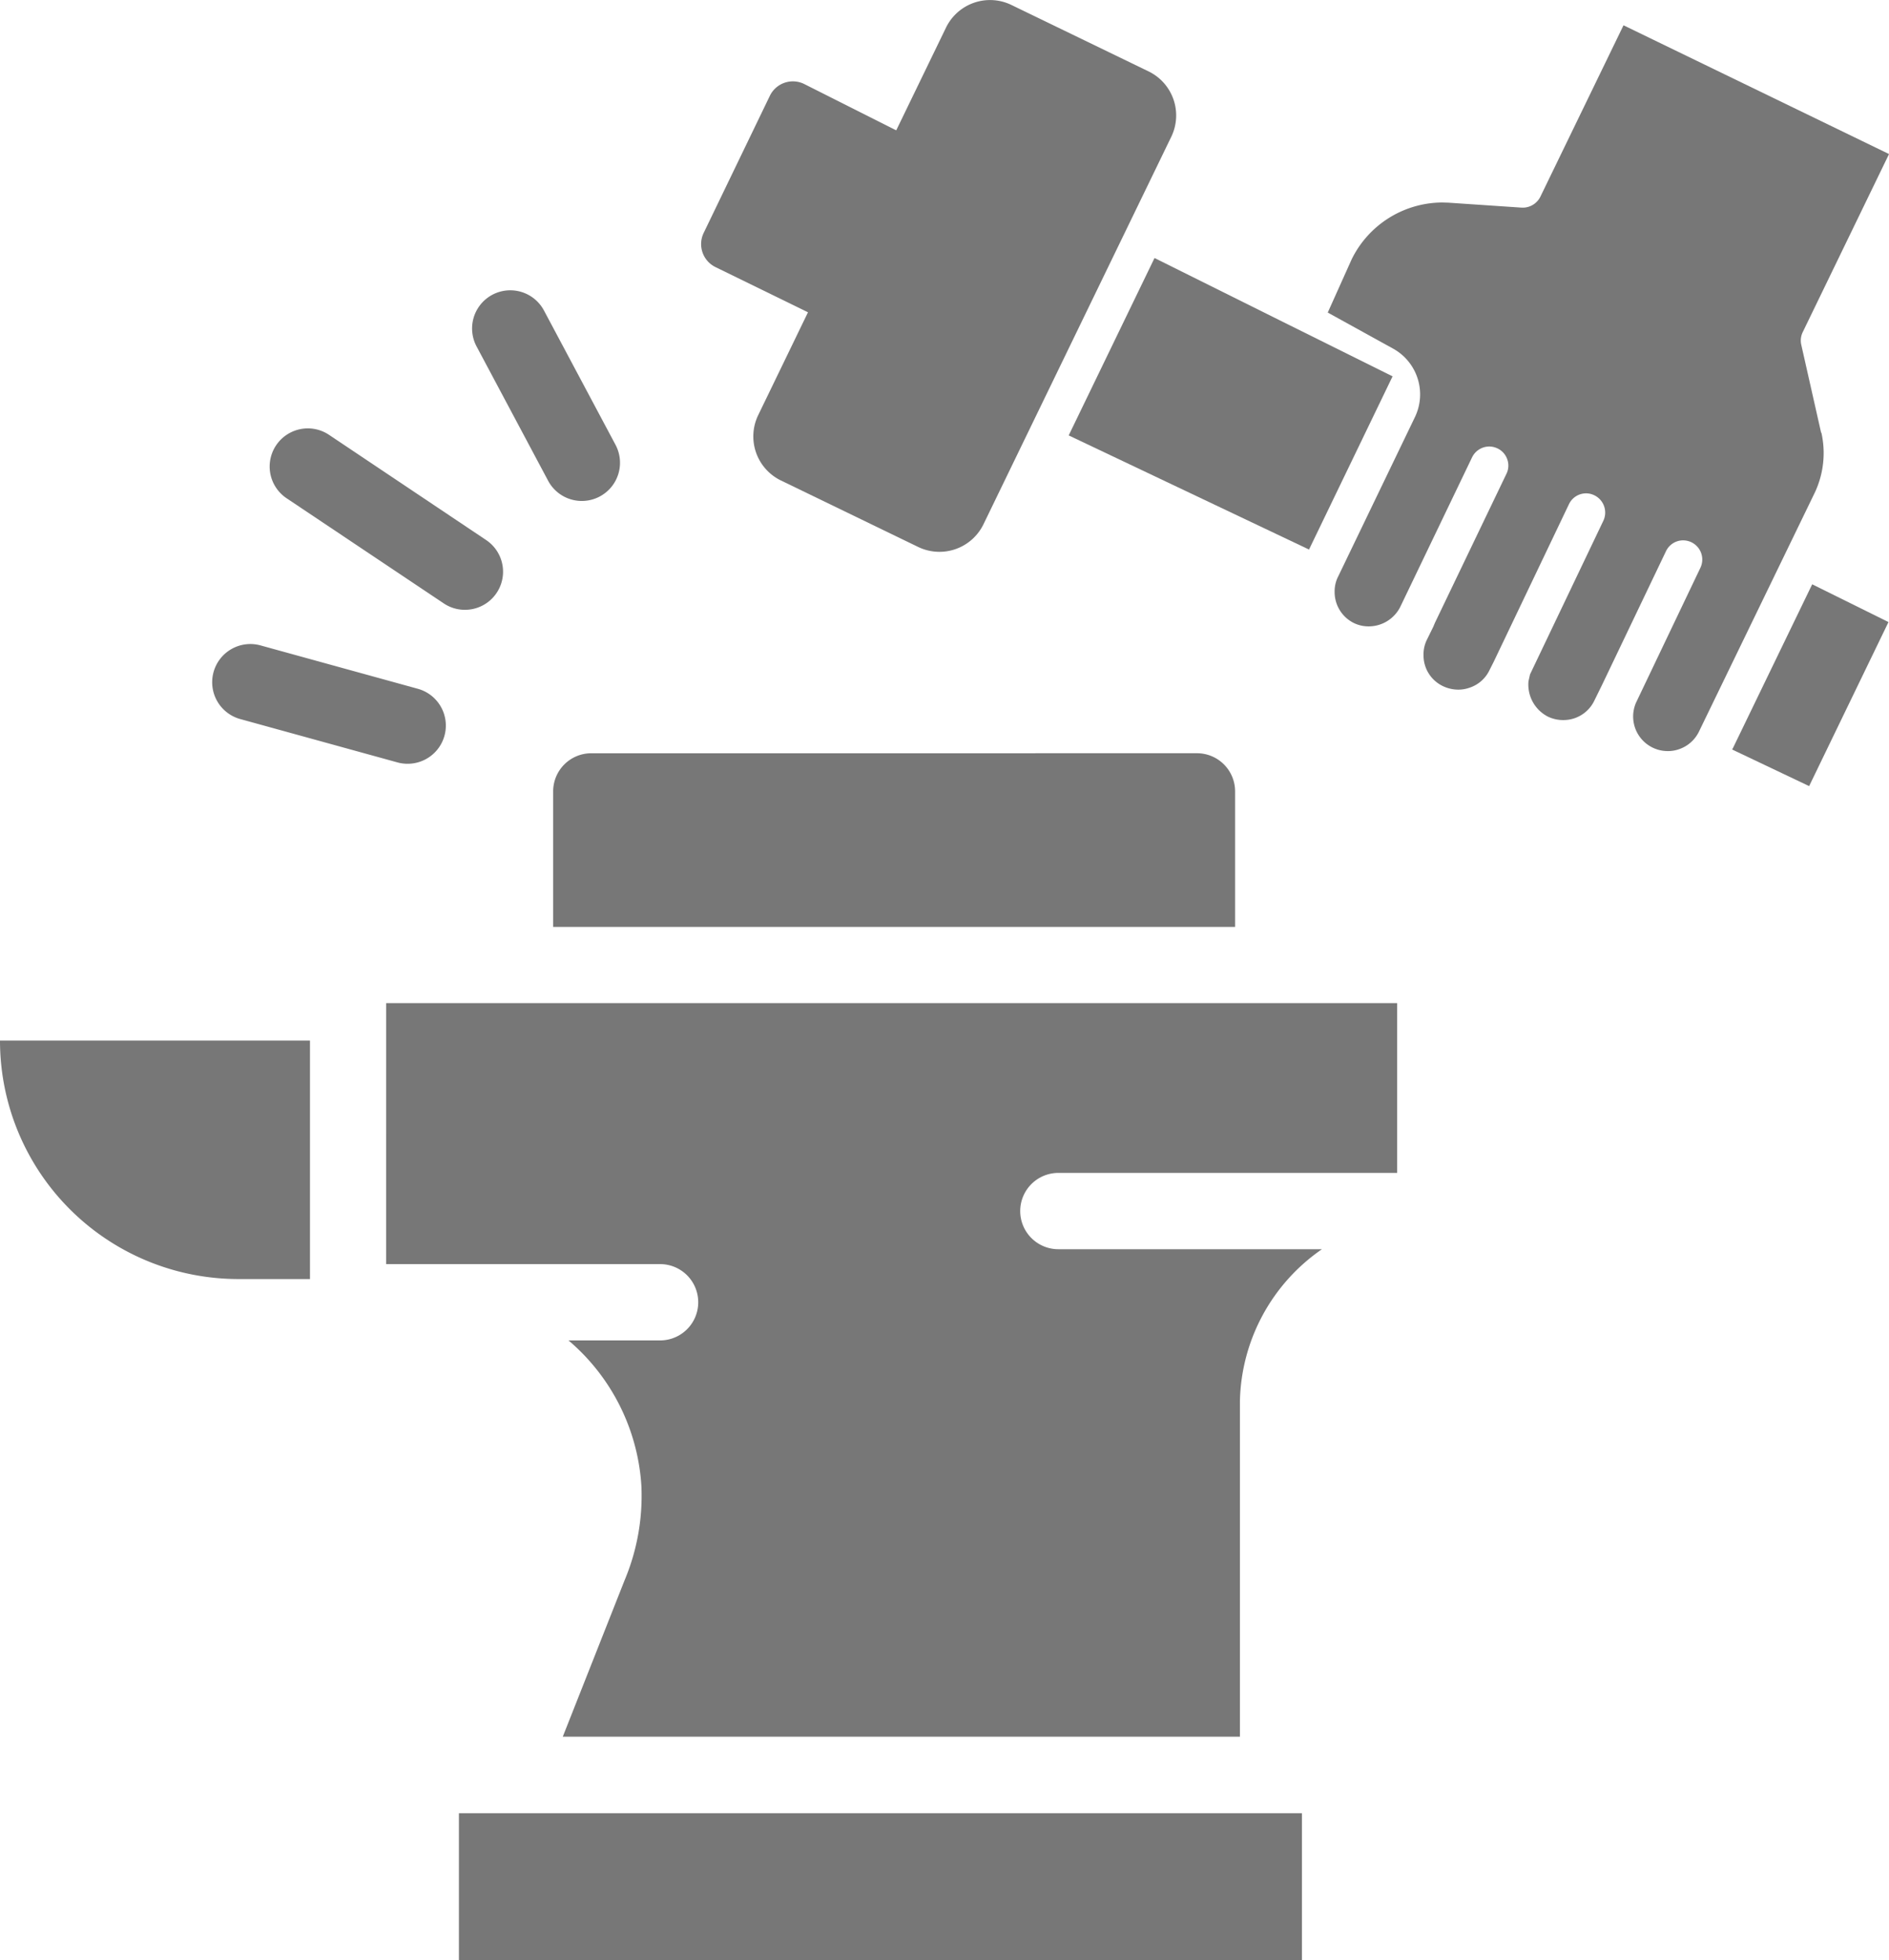
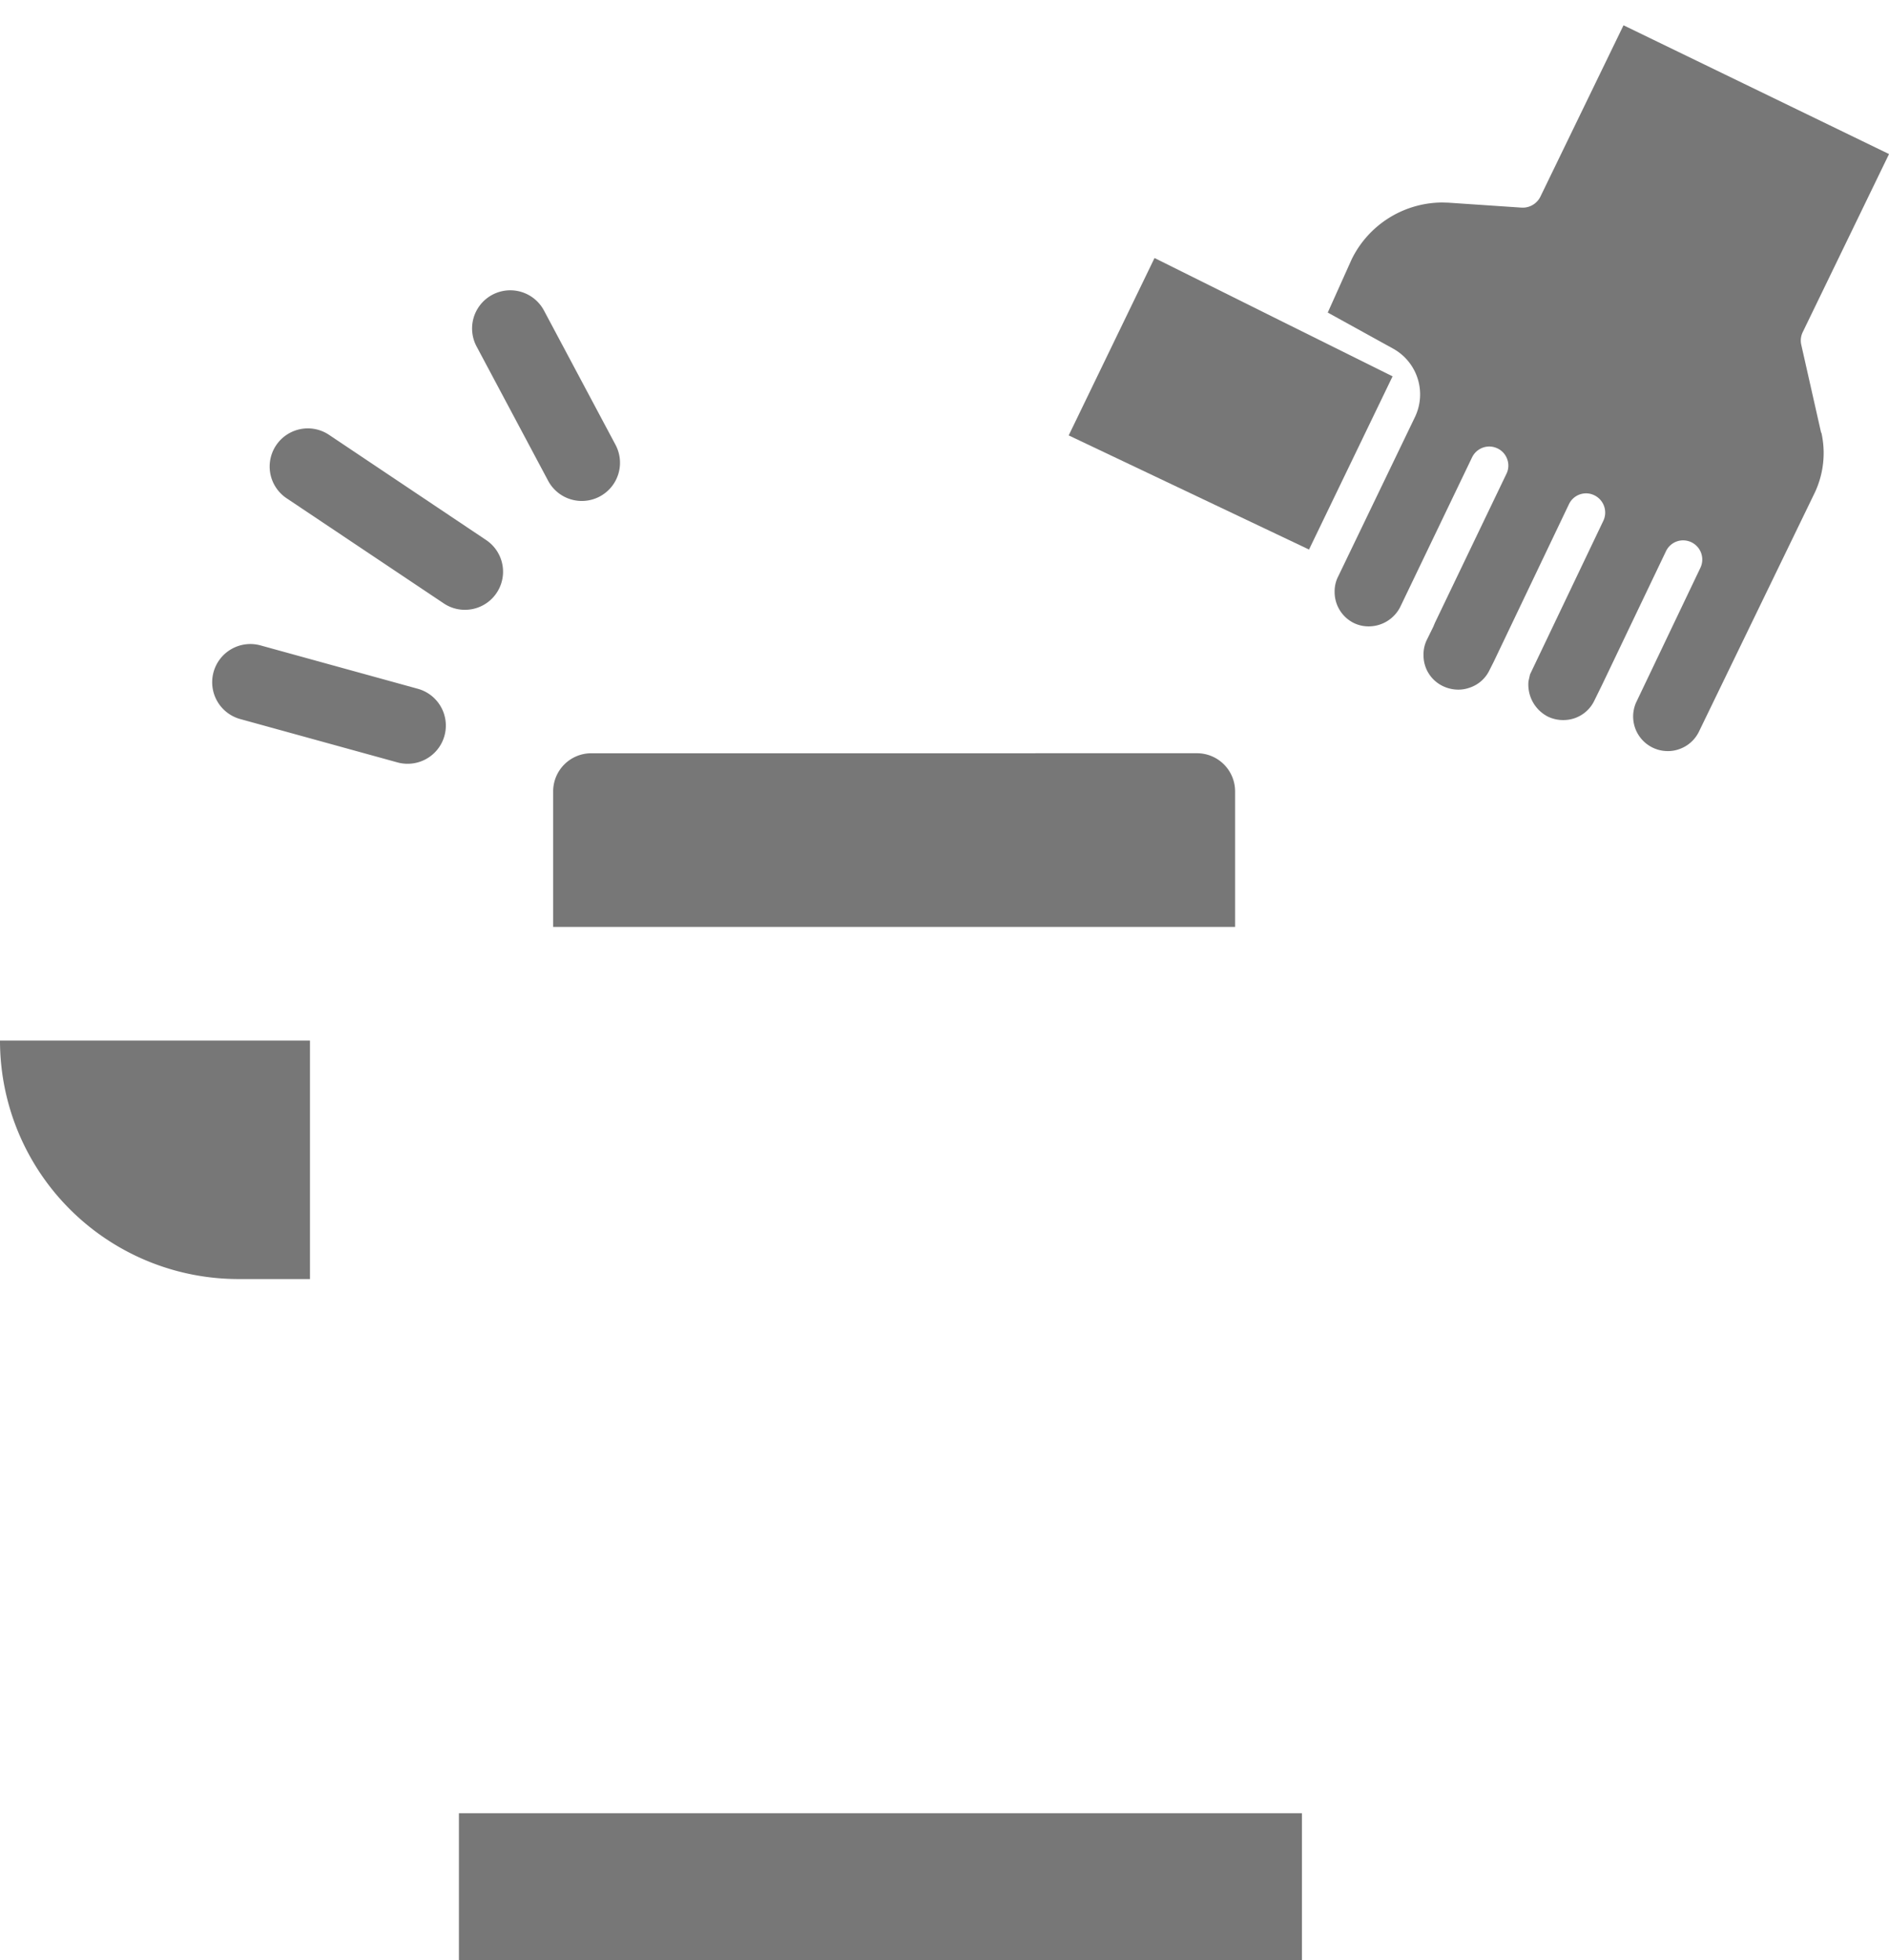
<svg xmlns="http://www.w3.org/2000/svg" id="noun-metal-working-7248843" width="72.824" height="75.574" viewBox="0 0 72.824 75.574">
-   <path id="Path_358" data-name="Path 358" d="M325.55,621.407h10.56a1.471,1.471,0,0,1,0,2.942h-3.53a8.007,8.007,0,0,1,2.809,5.6,8.4,8.4,0,0,1-.647,3.647l-2.383,6.03h26.105V626.672a7.3,7.3,0,0,1,3.162-5.839H351.465a1.471,1.471,0,0,1,0-2.942h13.06v-6.545H325.551Z" transform="translate(-310.663 -572.673)" fill="#777" />
  <path id="Path_359" data-name="Path 359" d="M361.31,1009.5h32.5v5.67h-32.5Z" transform="translate(-343.618 -939.596)" fill="#777" />
  <path id="Path_360" data-name="Path 360" d="M144.948,638.952h2.758V629.76H135.756a9.191,9.191,0,0,0,9.192,9.192Z" transform="translate(-135.756 -589.642)" fill="#777" />
  <path id="Path_361" data-name="Path 361" d="M409.091,488.53A1.47,1.47,0,0,0,407.62,490v5.225h26.29V490a1.47,1.47,0,0,0-1.471-1.471Z" transform="translate(-386.295 -459.49)" fill="#777" />
-   <path id="Path_362" data-name="Path 362" d="M480.891,128.6l3.566,1.743-1.919,3.964a1.887,1.887,0,0,0,.875,2.519l5.291,2.563a1.887,1.887,0,0,0,2.519-.875l7.24-14.939a1.887,1.887,0,0,0-.875-2.519l-5.291-2.563a1.887,1.887,0,0,0-2.519.875l-1.919,3.96-3.541-1.783a.986.986,0,0,0-1.331.452l-2.552,5.287a.988.988,0,0,0,.456,1.316Z" transform="translate(-453.308 -118.303)" fill="#777" />
  <path id="Path_363" data-name="Path 363" d="M673.479,249.715l-4.353-2.162-4.824-2.4-3.309,6.839,9.265,4.4Z" transform="translate(-619.793 -235.206)" fill="#777" />
-   <path id="Path_364" data-name="Path 364" d="M987.074,411.8c-.015.015-.015.029-.029.044l2.971,1.412,3.059-6.324-2.941-1.456Z" transform="translate(-920.271 -382.95)" fill="#777" />
  <path id="Path_365" data-name="Path 365" d="M241.1,437.731l6.067,1.673a1.447,1.447,0,0,0,.393.051,1.472,1.472,0,0,0,.39-2.89l-6.067-1.673a1.472,1.472,0,0,0-.783,2.839Z" transform="translate(-231.839 -410.01)" fill="#777" />
  <path id="Path_366" data-name="Path 366" d="M274.853,335.495a1.458,1.458,0,0,0,.816.25,1.469,1.469,0,0,0,.82-2.691l-6.067-4.063a1.471,1.471,0,0,0-1.636,2.445Z" transform="translate(-257.749 -312.235)" fill="#777" />
  <path id="Path_367" data-name="Path 367" d="M370.751,268.352a1.472,1.472,0,0,0,2.6-1.382l-2.758-5.177a1.47,1.47,0,1,0-2.6,1.382Z" transform="translate(-349.621 -249.82)" fill="#777" />
  <path id="Path_368" data-name="Path 368" d="M807.336,146.438l-.765-3.39a.738.738,0,0,1,.055-.485l3.328-6.868-10.236-4.964-3.21,6.618a.76.76,0,0,1-.71.412l-2.831-.191-.235-.007a3.907,3.907,0,0,0-3.493,2.188l-.923,2.055,2.519,1.39a2.017,2.017,0,0,1,.842,2.64l-2.956,6.137a1.26,1.26,0,0,0-.14.6,1.331,1.331,0,0,0,.75,1.206,1.3,1.3,0,0,0,.566.125,1.362,1.362,0,0,0,1.217-.757l2.765-5.758a.74.74,0,0,1,.662-.419.754.754,0,0,1,.32.074.727.727,0,0,1,.375.419.713.713,0,0,1-.033.563l-2.758,5.747-.059.143-.246.5a1.277,1.277,0,0,0-.132.6,1.311,1.311,0,0,0,.747,1.191,1.381,1.381,0,0,0,.592.136,1.279,1.279,0,0,0,.434-.074,1.3,1.3,0,0,0,.768-.673l.165-.327,2.9-6.074a.73.73,0,0,1,.662-.419.713.713,0,0,1,.316.074.74.74,0,0,1,.349.982l-2.827,5.923-.059.261a1.386,1.386,0,0,0,.75,1.368,1.346,1.346,0,0,0,.585.132,1.318,1.318,0,0,0,1.2-.743l.309-.629,2.456-5.137a.73.73,0,0,1,.662-.419.742.742,0,0,1,.32.074.739.739,0,0,1,.346.982l-2.482,5.2a1.334,1.334,0,0,0,1.224,1.868,1.278,1.278,0,0,0,.438-.074,1.328,1.328,0,0,0,.765-.68l4.464-9.21a3.577,3.577,0,0,0,.254-2.313Z" transform="translate(-737.129 -129.756)" fill="#777" />
</svg>